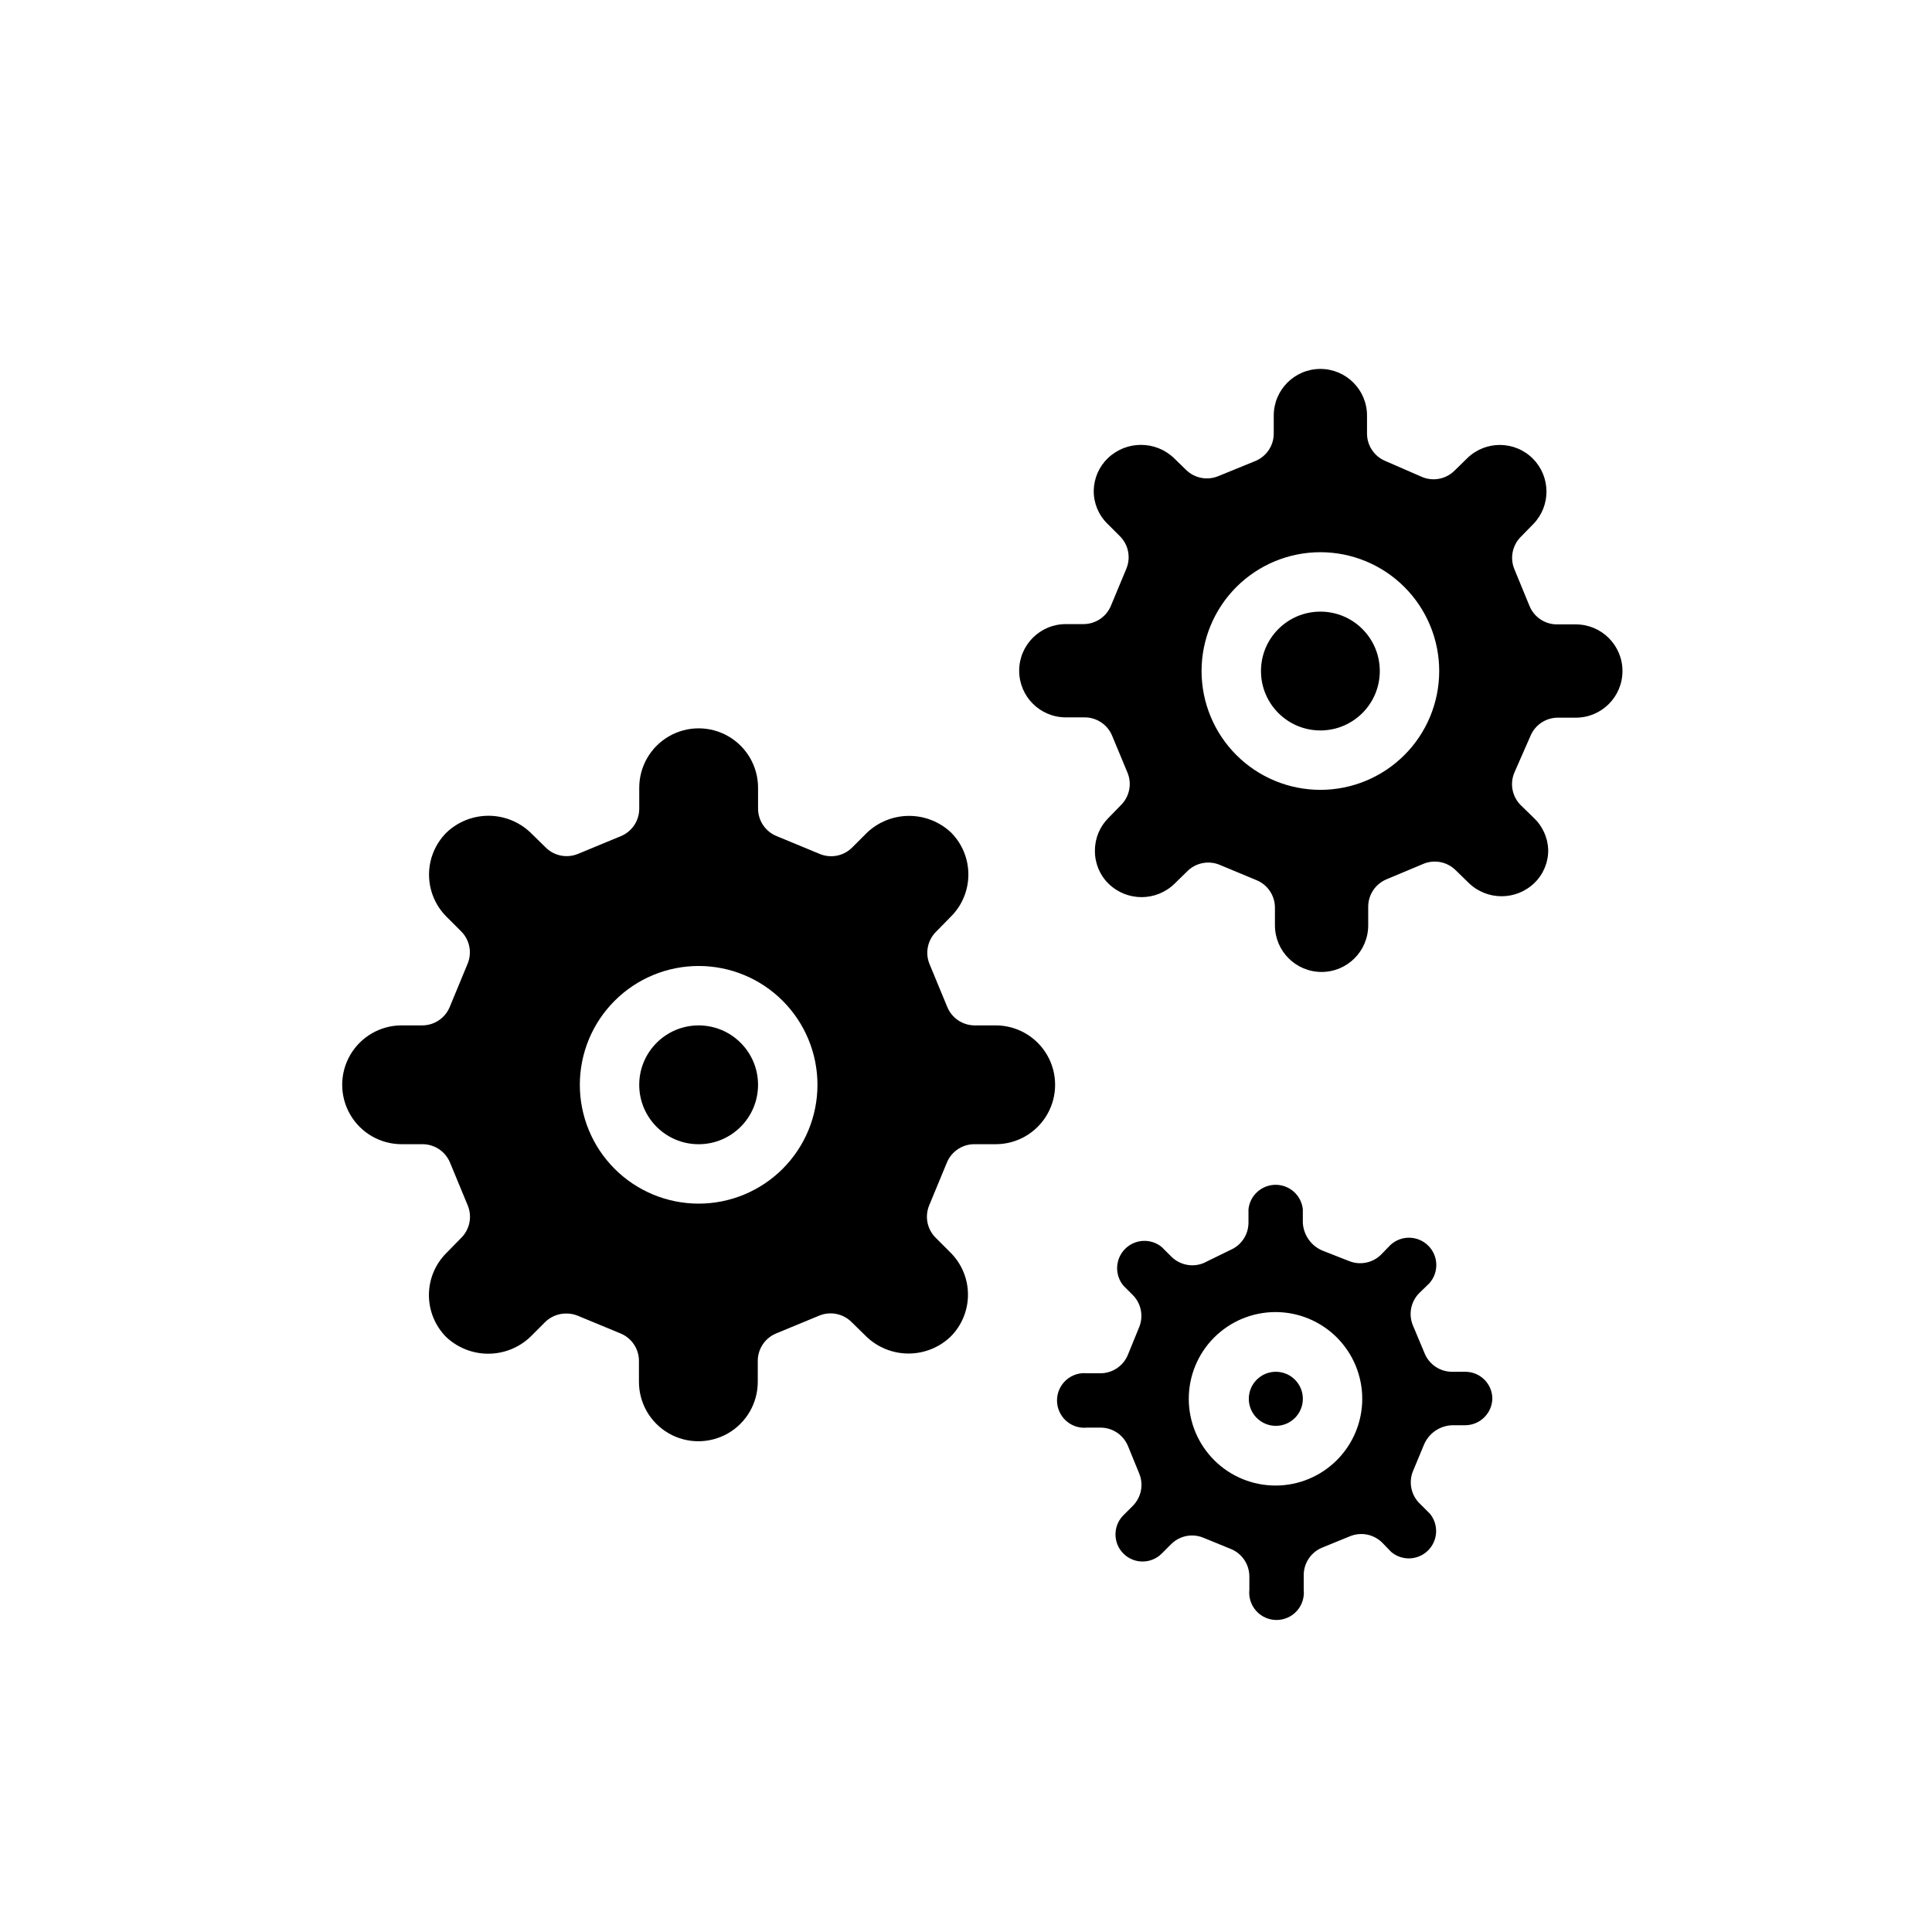
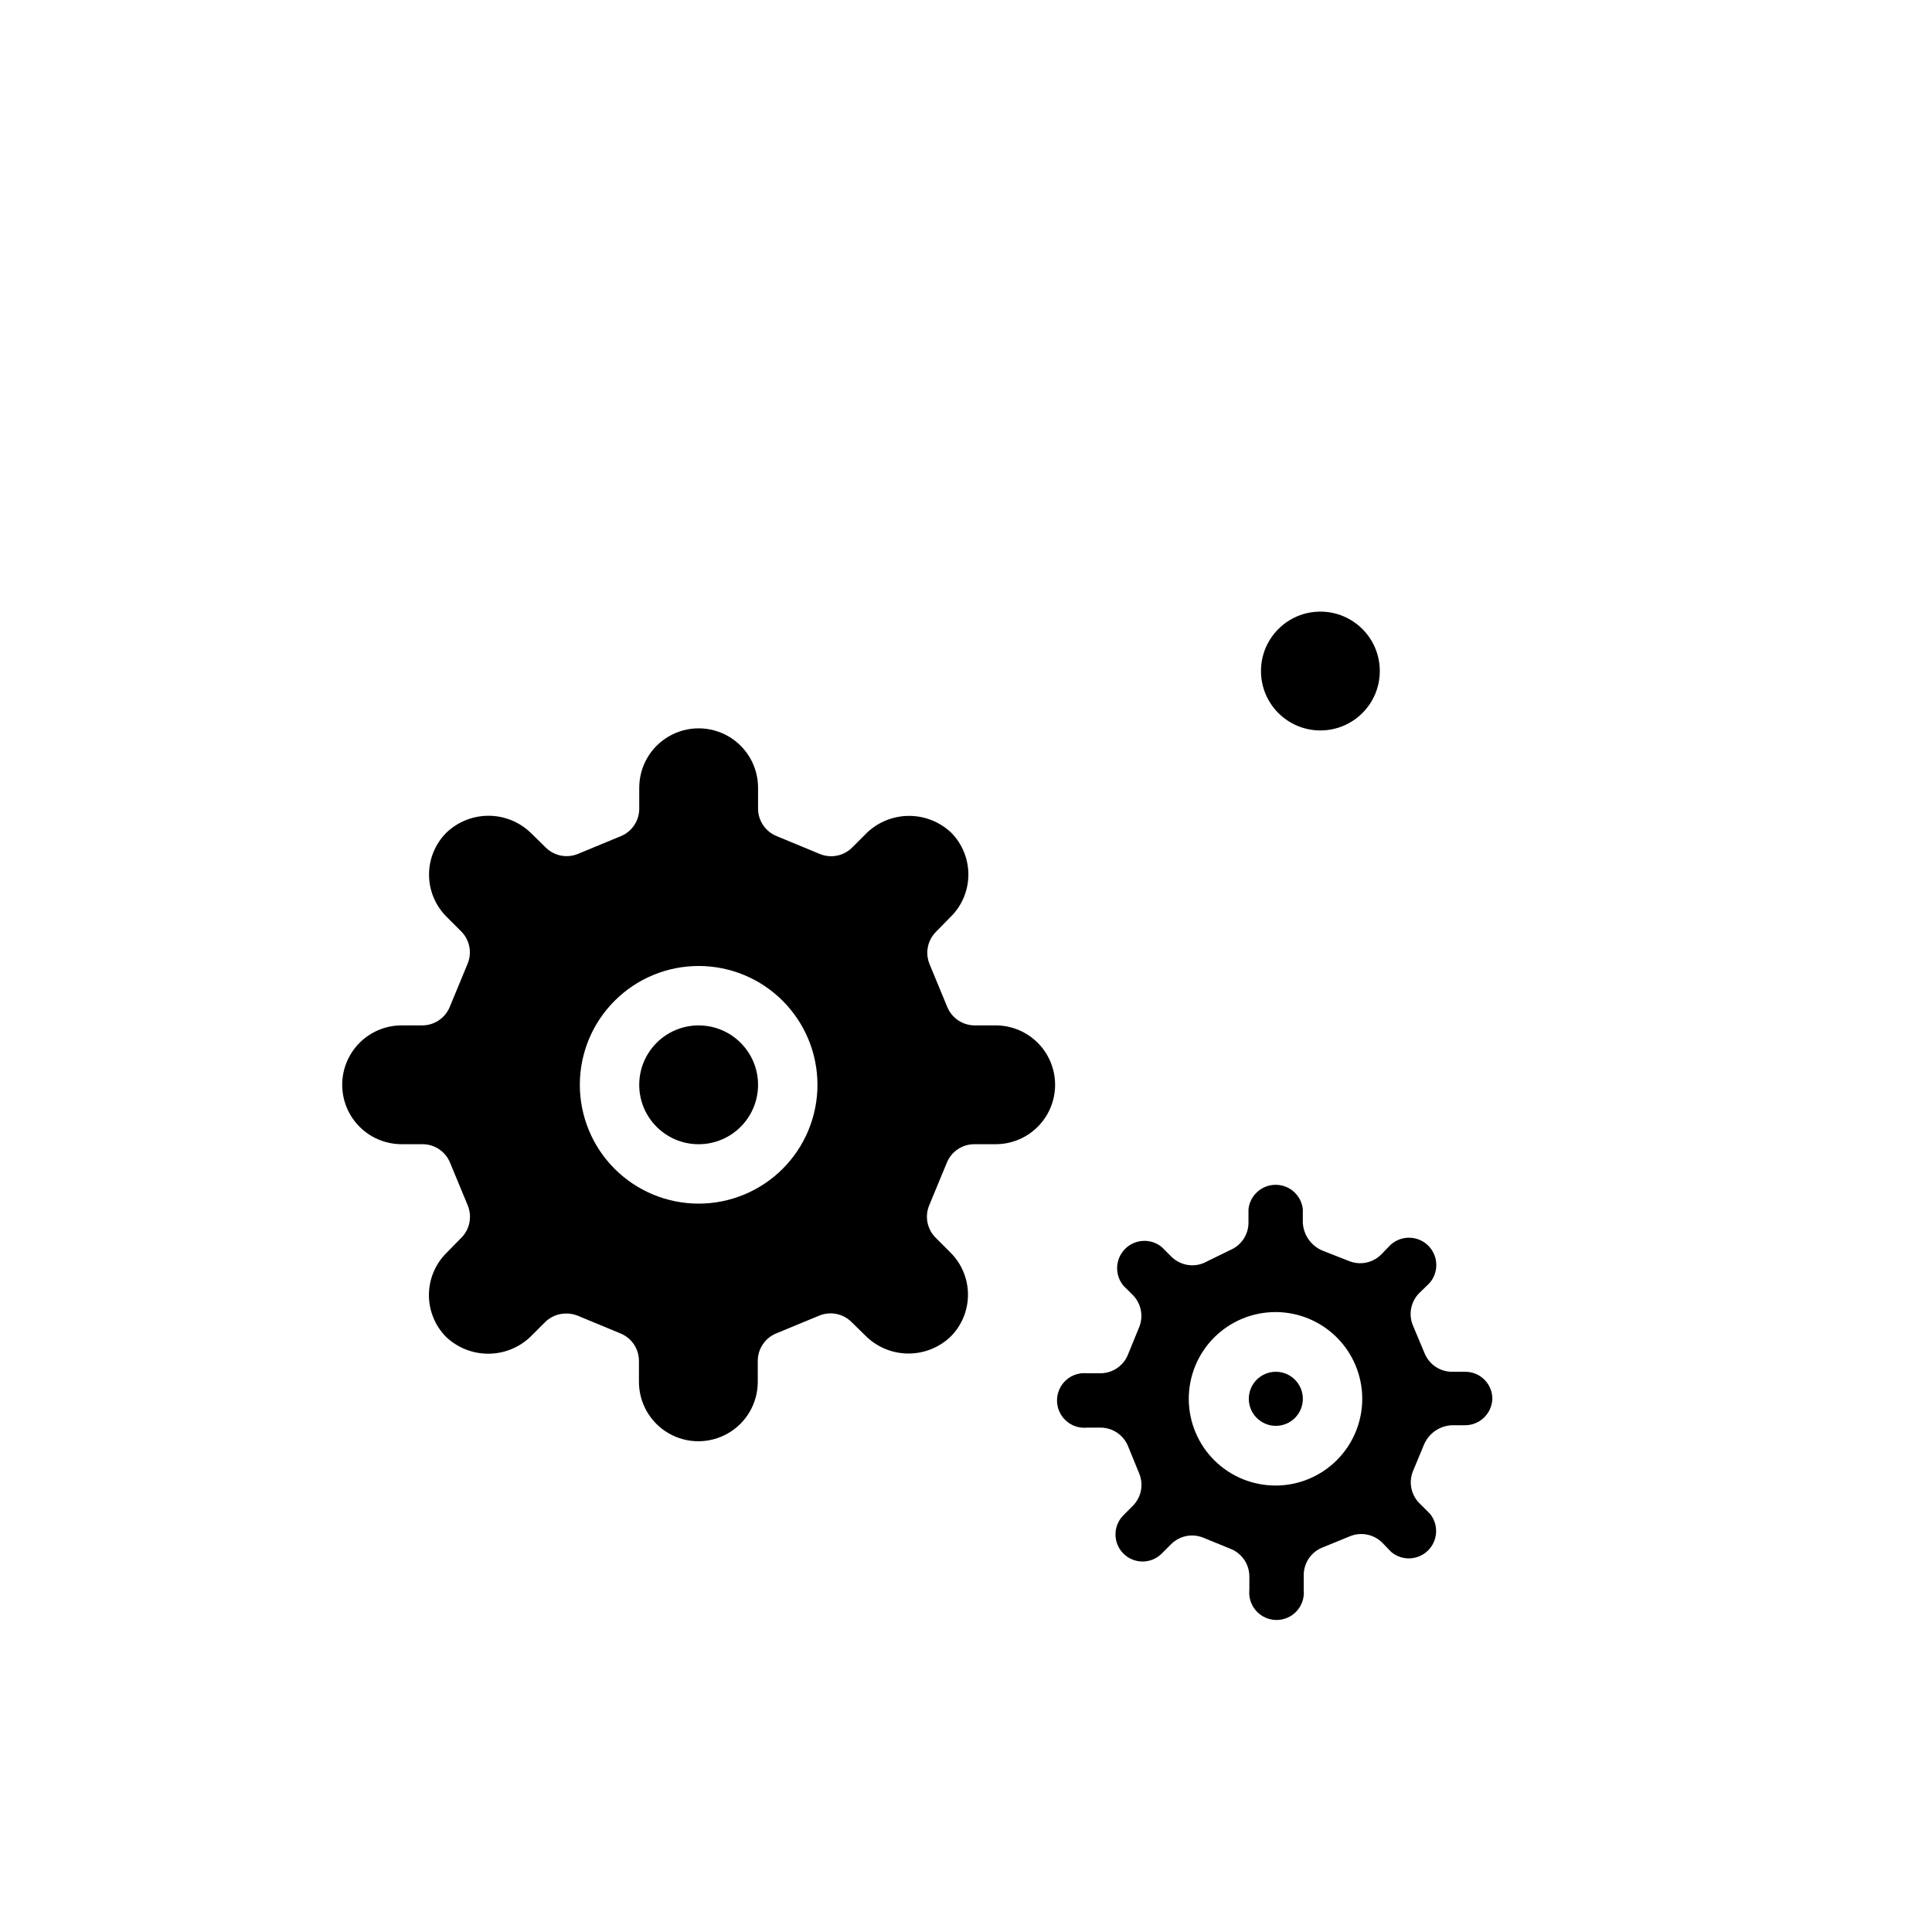
<svg xmlns="http://www.w3.org/2000/svg" fill="#000000" width="800px" height="800px" version="1.1" viewBox="144 144 512 512">
  <g>
    <path d="m344.89 431.49c0 8.695-7.051 15.742-15.746 15.742-8.691 0-15.742-7.047-15.742-15.742 0-8.695 7.051-15.746 15.742-15.746 8.695 0 15.746 7.051 15.746 15.746" />
    <path d="m407.87 415.74h-5.512c-3.207 0.016-6.102-1.914-7.32-4.879l-4.723-11.414c-1.195-2.965-0.477-6.356 1.809-8.582l3.856-3.938h0.004c2.957-2.938 4.625-6.93 4.644-11.098 0.023-4.184-1.621-8.207-4.566-11.18-3.012-2.844-6.996-4.43-11.141-4.43-4.141 0-8.125 1.586-11.137 4.43l-3.938 3.938c-2.246 2.262-5.633 2.945-8.578 1.73l-11.414-4.723c-3-1.195-4.965-4.094-4.961-7.32v-5.512c0-5.625-3-10.82-7.871-13.633-4.871-2.812-10.875-2.812-15.746 0s-7.871 8.008-7.871 13.633v5.512c0.016 3.207-1.914 6.102-4.879 7.32l-11.414 4.723h-0.004c-2.961 1.195-6.352 0.477-8.578-1.809l-3.938-3.856v-0.004c-3-2.863-6.988-4.461-11.137-4.461-4.148 0-8.137 1.598-11.141 4.461-2.957 2.953-4.617 6.961-4.617 11.141 0 4.176 1.66 8.184 4.617 11.137l3.938 3.938c2.234 2.262 2.887 5.648 1.652 8.582l-4.723 11.414c-1.207 2.938-4.066 4.863-7.242 4.879h-5.512c-5.625 0-10.82 3-13.633 7.871-2.812 4.871-2.812 10.875 0 15.746s8.008 7.871 13.633 7.871h5.512c3.207-0.016 6.102 1.914 7.32 4.879l4.723 11.414v0.004c1.191 2.961 0.477 6.352-1.809 8.578l-3.856 3.938h-0.004c-2.957 2.938-4.625 6.93-4.644 11.098-0.023 4.188 1.621 8.207 4.566 11.18 3.012 2.844 6.996 4.43 11.141 4.43 4.141 0 8.125-1.586 11.137-4.43l3.938-3.938c1.484-1.473 3.496-2.293 5.59-2.281 1.023-0.012 2.039 0.176 2.988 0.551l11.414 4.723c2.969 1.219 4.898 4.113 4.883 7.32v5.512c0 5.625 3 10.82 7.871 13.633 4.871 2.812 10.875 2.812 15.746 0 4.871-2.812 7.871-8.008 7.871-13.633v-5.512c-0.016-3.207 1.914-6.102 4.879-7.32l11.414-4.723c2.949-1.211 6.336-0.527 8.582 1.73l3.938 3.856v0.004c3 2.863 6.988 4.461 11.137 4.461s8.137-1.598 11.141-4.461c2.957-2.953 4.617-6.961 4.617-11.141 0-4.176-1.66-8.184-4.617-11.137l-3.938-3.938c-2.262-2.246-2.945-5.633-1.73-8.582l4.723-11.414c1.254-2.961 4.184-4.863 7.398-4.801h5.512c5.625 0 10.82-3 13.633-7.871s2.812-10.875 0-15.746c-2.812-4.871-8.008-7.871-13.633-7.871zm-78.723 47.234c-8.348 0-16.359-3.32-22.262-9.223-5.906-5.906-9.223-13.918-9.223-22.266 0-8.352 3.316-16.363 9.223-22.266 5.902-5.906 13.914-9.223 22.262-9.223 8.352 0 16.363 3.316 22.266 9.223 5.906 5.902 9.223 13.914 9.223 22.266 0 8.348-3.316 16.359-9.223 22.266-5.902 5.902-13.914 9.223-22.266 9.223z" />
    <path d="m489.27 514.7c0 3.953-3.207 7.164-7.16 7.164-3.957 0-7.164-3.211-7.164-7.164 0-3.957 3.207-7.164 7.164-7.164 3.953 0 7.16 3.207 7.16 7.164" />
    <path d="m539.49 514.7c0-3.957-3.207-7.164-7.164-7.164h-3.543c-3.18-0.016-6.035-1.941-7.242-4.883l-3.07-7.32c-1.285-2.988-0.598-6.461 1.73-8.738l2.519-2.441v0.004c2.633-2.859 2.543-7.285-0.203-10.031-2.746-2.746-7.172-2.836-10.031-0.203l-2.441 2.519h0.004c-2.246 2.258-5.637 2.941-8.582 1.73l-7.008-2.754c-3.008-1.266-5.027-4.141-5.195-7.402v-3.543c-0.383-3.688-3.492-6.488-7.203-6.488-3.707 0-6.816 2.801-7.199 6.488v3.543c-0.004 3.16-1.895 6.012-4.805 7.242l-7.082 3.465c-2.949 1.211-6.336 0.527-8.582-1.73l-2.519-2.519c-2.887-2.359-7.094-2.141-9.723 0.508-2.625 2.644-2.812 6.856-0.434 9.727l2.441 2.441v-0.004c2.262 2.246 2.945 5.633 1.73 8.582l-2.992 7.32h0.004c-1.219 2.965-4.117 4.898-7.324 4.883h-3.465 0.004c-2.043-0.215-4.078 0.445-5.602 1.82s-2.394 3.328-2.394 5.379c0 2.055 0.871 4.008 2.394 5.383s3.559 2.035 5.602 1.82h3.543c3.156 0.004 6.008 1.895 7.242 4.805l2.992 7.32h-0.004c1.234 2.93 0.582 6.316-1.652 8.578l-2.519 2.519c-2.801 2.805-2.801 7.352 0 10.156 2.805 2.805 7.352 2.805 10.156 0l2.519-2.519c1.484-1.473 3.496-2.293 5.59-2.281 1.027 0.012 2.043 0.227 2.992 0.629l7.32 2.992c2.906 1.23 4.797 4.082 4.801 7.242v3.543c-0.215 2.039 0.449 4.074 1.82 5.602 1.375 1.523 3.332 2.394 5.383 2.394s4.008-0.871 5.379-2.394c1.375-1.527 2.039-3.562 1.824-5.602v-3.938c0.016-3.18 1.941-6.035 4.879-7.242l7.32-2.992c2.934-1.23 6.32-0.578 8.582 1.652l2.441 2.519c2.871 2.383 7.078 2.195 9.727-0.43 2.644-2.629 2.867-6.836 0.508-9.723l-2.519-2.519c-2.445-2.234-3.231-5.758-1.969-8.816l2.914-7.008c1.27-2.988 4.152-4.981 7.398-5.117h3.543c3.879-0.039 7.035-3.129 7.164-7.004zm-57.387 22.984c-6.102 0.02-11.961-2.383-16.289-6.684-4.324-4.305-6.766-10.148-6.777-16.25-0.016-6.102 2.398-11.957 6.703-16.277 4.309-4.32 10.156-6.754 16.258-6.762 6.098-0.008 11.953 2.414 16.27 6.723 4.316 4.312 6.742 10.164 6.742 16.266 0 6.082-2.41 11.918-6.707 16.223-4.293 4.309-10.117 6.742-16.199 6.762z" />
    <path d="m509.66 321.83c0 8.695-7.051 15.746-15.746 15.746-8.695 0-15.742-7.051-15.742-15.746s7.047-15.742 15.742-15.742c8.695 0 15.746 7.047 15.746 15.742" />
-     <path d="m561.38 309.47h-4.723c-3.207 0.016-6.102-1.914-7.32-4.879l-4.016-9.762c-1.215-2.945-0.531-6.336 1.73-8.582l3.305-3.387 0.004 0.004c4.688-4.848 4.621-12.562-0.148-17.332-4.769-4.766-12.48-4.832-17.328-0.145l-3.387 3.305c-2.246 2.262-5.633 2.945-8.578 1.734l-9.762-4.25c-2.969-1.219-4.898-4.117-4.883-7.324v-4.723c0-6.824-5.531-12.359-12.359-12.359-6.824 0-12.359 5.535-12.359 12.359v4.723c0.02 3.207-1.914 6.106-4.879 7.324l-9.84 4.016v-0.004c-2.91 1.199-6.254 0.547-8.5-1.652l-3.231-3.148c-4.894-4.656-12.582-4.656-17.477 0-2.371 2.262-3.731 5.383-3.777 8.66-0.035 3.285 1.273 6.441 3.621 8.738l3.305 3.305h0.004c2.258 2.246 2.941 5.633 1.73 8.582l-4.094 9.84c-1.207 2.938-4.062 4.863-7.242 4.879h-4.723c-6.828 0-12.359 5.535-12.359 12.359 0 6.828 5.531 12.359 12.359 12.359h5.039c3.176 0.016 6.031 1.941 7.242 4.883l4.094 9.84c1.176 2.922 0.492 6.269-1.734 8.5l-3.305 3.387c-2.332 2.305-3.641 5.457-3.621 8.734-0.035 3.285 1.273 6.441 3.621 8.738 4.859 4.742 12.613 4.742 17.477 0l3.387-3.305h-0.004c2.231-2.227 5.578-2.91 8.504-1.73l9.84 4.094c2.938 1.207 4.863 4.062 4.879 7.242v4.723c0 6.824 5.535 12.359 12.359 12.359 6.824 0 12.359-5.535 12.359-12.359v-4.961c0.016-3.176 1.941-6.035 4.879-7.242l9.762-4.094c2.949-1.211 6.336-0.527 8.582 1.734l3.387 3.305h-0.004c4.863 4.738 12.617 4.738 17.477 0 2.348-2.297 3.656-5.453 3.621-8.738-0.105-3.273-1.523-6.363-3.934-8.582l-3.387-3.305c-2.234-2.262-2.887-5.648-1.652-8.582l4.25-9.68c1.219-2.969 4.113-4.898 7.32-4.883h4.723c6.828 0 12.359-5.531 12.359-12.359 0-6.824-5.531-12.359-12.359-12.359zm-67.465 43.848c-8.348 0-16.359-3.316-22.266-9.223-5.902-5.902-9.223-13.914-9.223-22.266s3.32-16.359 9.223-22.266c5.906-5.902 13.918-9.223 22.266-9.223 8.352 0 16.363 3.32 22.266 9.223 5.906 5.906 9.223 13.914 9.223 22.266s-3.316 16.363-9.223 22.266c-5.902 5.906-13.914 9.223-22.266 9.223z" />
  </g>
</svg>